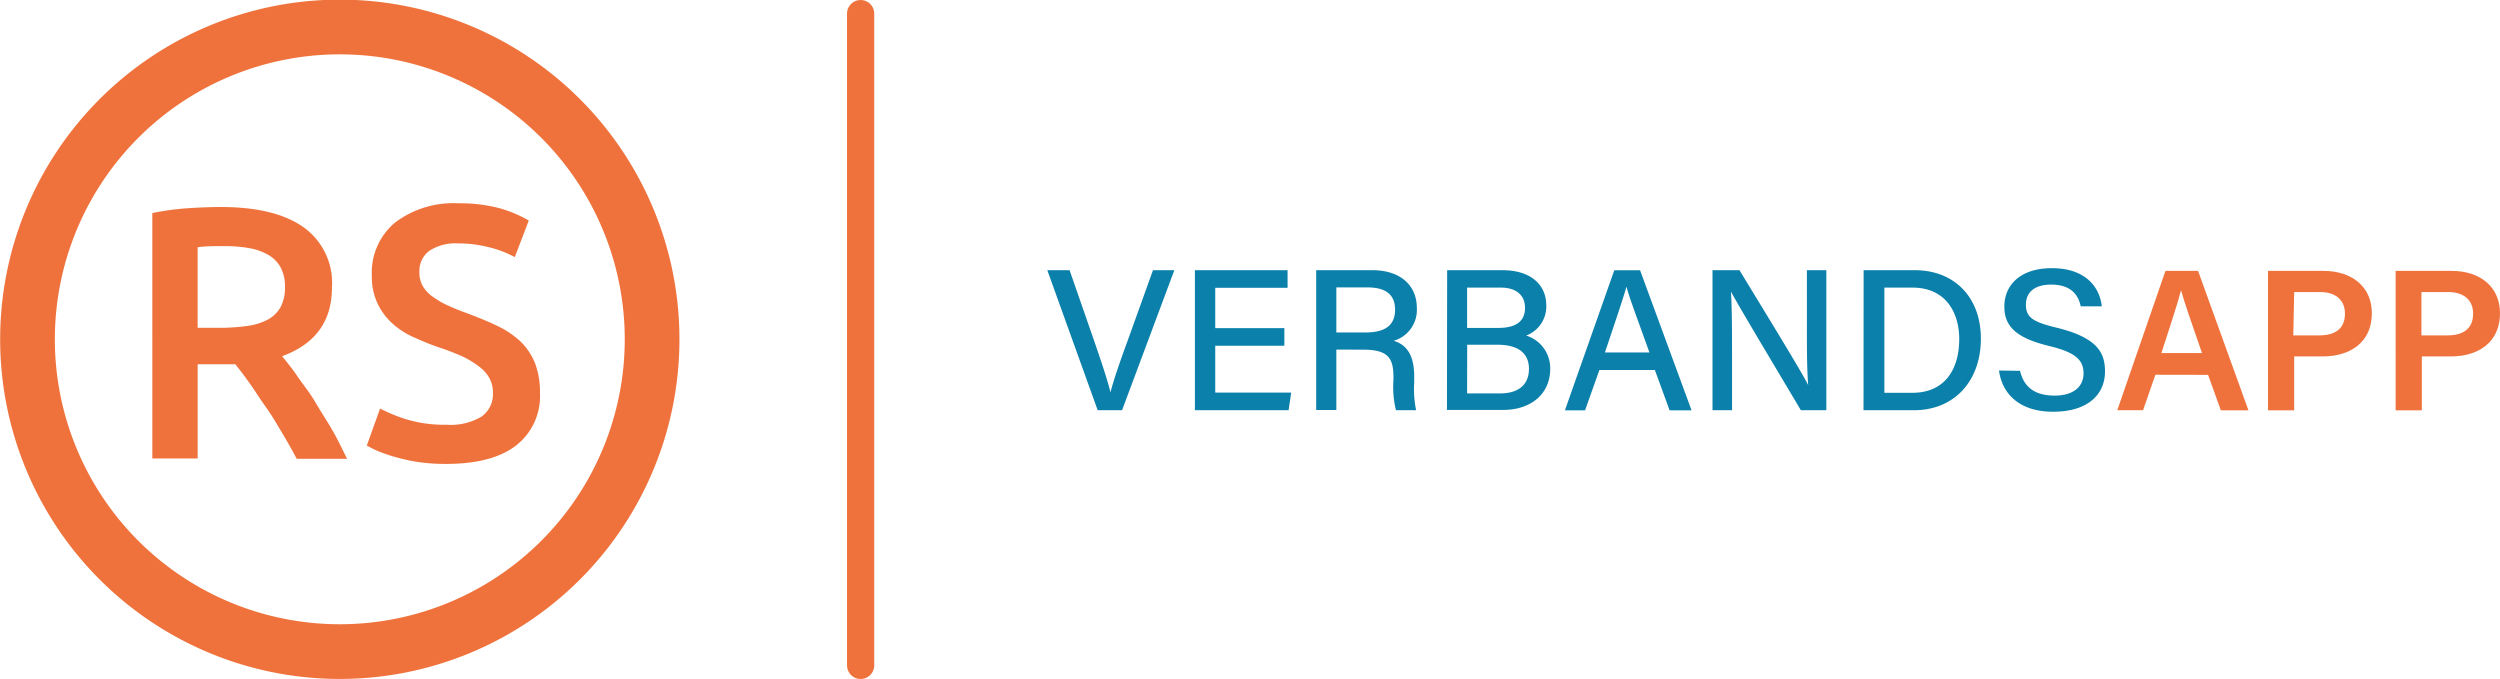
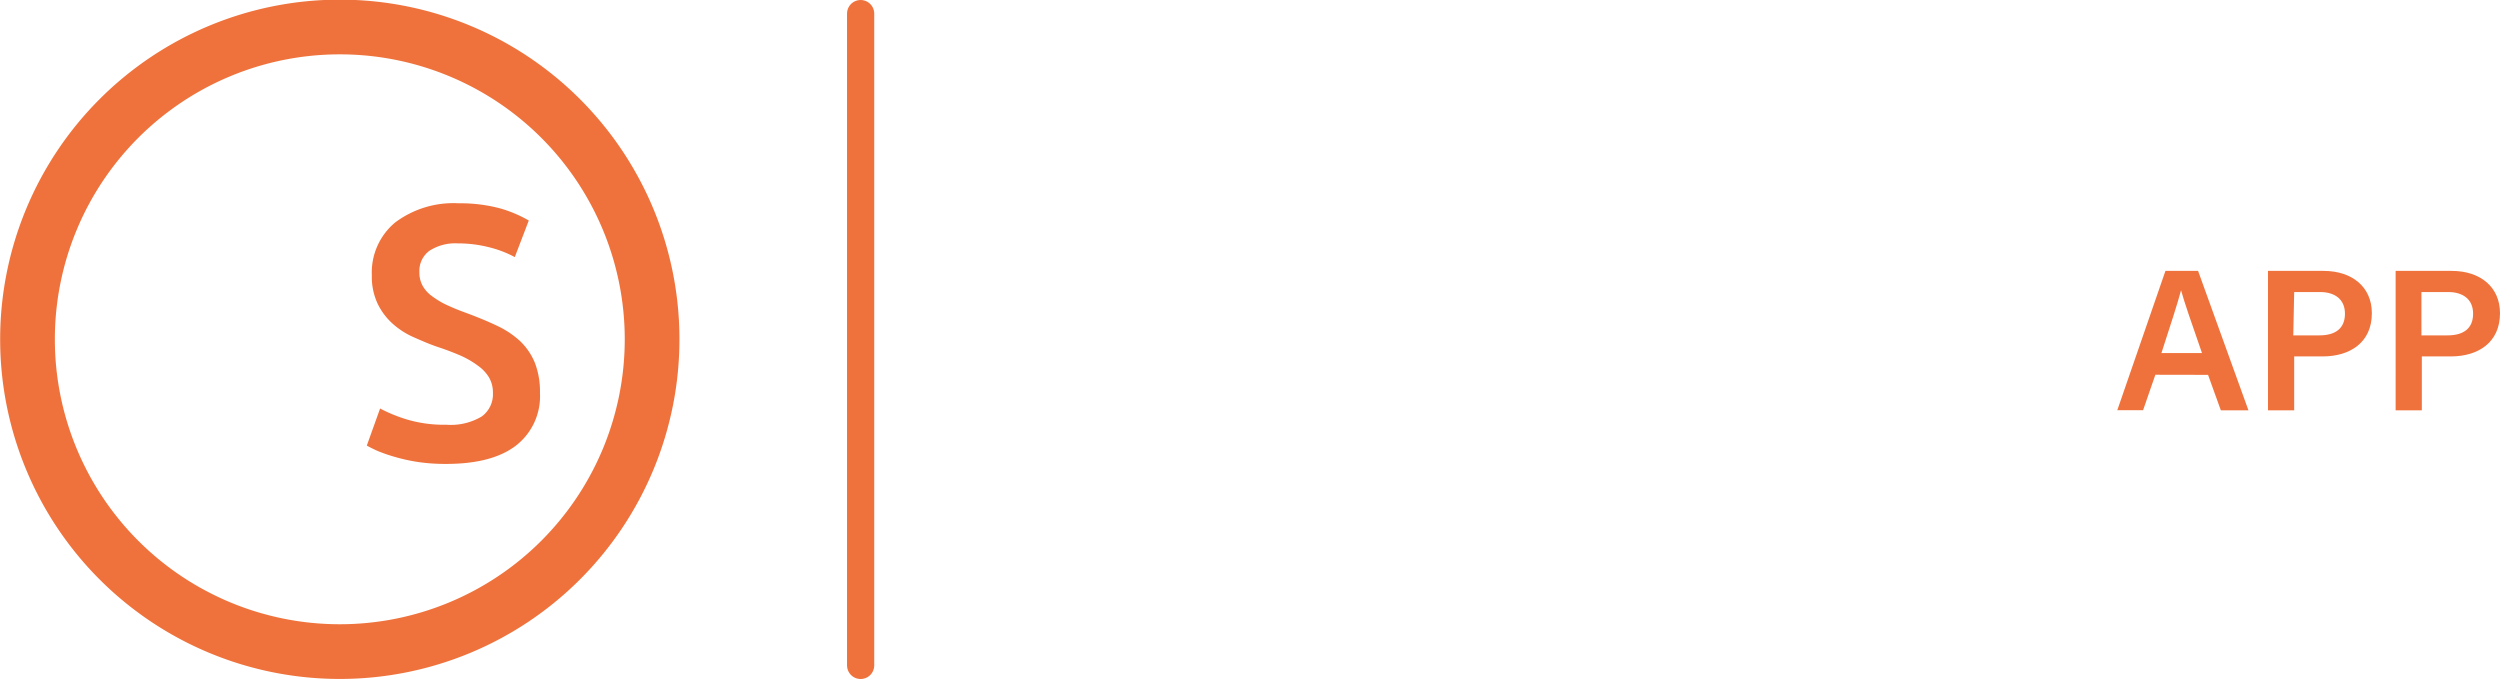
<svg xmlns="http://www.w3.org/2000/svg" id="Ebene_1" data-name="Ebene 1" viewBox="0 0 248.16 67.4">
  <defs>
    <style>.cls-1,.cls-3,.cls-6{fill:none;}.cls-2{clip-path:url(#clip-path);}.cls-3,.cls-6{stroke:#ef723c;}.cls-3{stroke-width:5.43px;}.cls-4{fill:#ef723c;}.cls-5{fill:#0a80ab;}.cls-6{stroke-linecap:round;stroke-width:2.7px;}</style>
    <clipPath id="clip-path" transform="translate(-8.27 -8.11)">
      <rect class="cls-1" x="-20.82" y="8.05" width="342.09" height="67.46" />
    </clipPath>
  </defs>
  <g class="cls-2">
    <path class="cls-3" d="M42,72.79a31,31,0,1,0-31-31A31,31,0,0,0,42,72.79Z" transform="translate(-8.27 -8.11)" />
  </g>
-   <path class="cls-4" d="M30.2,28.66q5.36,0,8.19,2a6.78,6.78,0,0,1,2.83,6q0,5-4.95,6.81c.45.55,1,1.21,1.53,2S39,47.05,39.55,48s1.16,1.85,1.71,2.81,1,1.91,1.46,2.84h-5c-.45-.86-.94-1.72-1.46-2.59s-1-1.71-1.59-2.53-1.06-1.59-1.58-2.32-1-1.37-1.46-1.94l-.86,0H27.89v9.35h-4.5V29.26a26.39,26.39,0,0,1,3.5-.48C28.12,28.7,29.23,28.66,30.2,28.66Zm.33,3.88c-1,0-1.84,0-2.64.11v8h2a20.6,20.6,0,0,0,2.89-.18,6.07,6.07,0,0,0,2.08-.64,3.18,3.18,0,0,0,1.27-1.25,4.2,4.2,0,0,0,.43-2,4,4,0,0,0-.43-1.92,3.28,3.28,0,0,0-1.23-1.25A5.81,5.81,0,0,0,33,32.74,14,14,0,0,0,30.53,32.54Z" transform="translate(-8.27 -8.11)" />
  <path class="cls-4" d="M52.56,50.27a6,6,0,0,0,3.53-.82,2.72,2.72,0,0,0,1.11-2.32,3,3,0,0,0-.38-1.54,3.85,3.85,0,0,0-1.07-1.15,8.85,8.85,0,0,0-1.69-1c-.67-.29-1.43-.59-2.28-.87s-1.68-.65-2.48-1a7.86,7.86,0,0,1-2.1-1.37,6.35,6.35,0,0,1-1.47-2,6.25,6.25,0,0,1-.55-2.75,6.45,6.45,0,0,1,2.32-5.26,9.64,9.64,0,0,1,6.31-1.9,15.18,15.18,0,0,1,4.12.51A12.53,12.53,0,0,1,60.76,30l-1.39,3.63a10.82,10.82,0,0,0-2.65-1,12.34,12.34,0,0,0-3-.36A4.72,4.72,0,0,0,50.9,33a2.48,2.48,0,0,0-1,2.11,2.72,2.72,0,0,0,.34,1.4,3.3,3.3,0,0,0,1,1.06,8,8,0,0,0,1.46.85c.56.26,1.17.51,1.84.75,1.16.43,2.2.86,3.12,1.3A9,9,0,0,1,59.93,42a6.26,6.26,0,0,1,1.44,2.14,8,8,0,0,1,.5,3,6.2,6.2,0,0,1-2.37,5.19c-1.58,1.22-3.9,1.83-6.94,1.83a18.58,18.58,0,0,1-2.8-.19,17.63,17.63,0,0,1-2.24-.49,15.85,15.85,0,0,1-1.7-.58,12.24,12.24,0,0,1-1.14-.56L46,48.66a15.23,15.23,0,0,0,2.6,1.07A12.81,12.81,0,0,0,52.56,50.27Z" transform="translate(-8.27 -8.11)" />
-   <path class="cls-5" d="M117.23,48.83l-5-13.9h2.21l2.38,6.84c.69,2,1.37,4,1.68,5.29h0c.29-1.17,1-3.23,1.74-5.23l2.48-6.9h2.12l-5.19,13.9Zm18.53-6.4H128.9v4.65h7.54l-.26,1.75h-9.3V34.93h9.2v1.75H128.9v4h6.86Zm5.16.38v6h-2V34.93h5.56c2.88,0,4.43,1.58,4.43,3.74a3.19,3.19,0,0,1-2.31,3.27c1.05.3,2.05,1.12,2.05,3.54v.62a10.2,10.2,0,0,0,.19,2.73h-2a9.58,9.58,0,0,1-.25-3v-.28c0-1.89-.52-2.73-3-2.73Zm0-1.7h2.92c2,0,2.91-.77,2.91-2.26s-.92-2.21-2.73-2.21h-3.1Zm11-6.18h5.47c3,0,4.37,1.59,4.37,3.49a3.08,3.08,0,0,1-2,3,3.39,3.39,0,0,1,2.39,3.29c0,2.58-2,4.09-4.66,4.09H151.9ZM157,40.66c1.9,0,2.65-.77,2.65-2s-.86-2-2.4-2h-3.35v4Zm-3.1,6.5h3.3c1.72,0,2.84-.8,2.84-2.44,0-1.43-.92-2.39-3.13-2.39h-3Zm13.13-2.32-1.42,4h-2l4.9-13.9h2.56l5.11,13.9H174l-1.46-4ZM172,43.1c-1.26-3.52-2-5.45-2.28-6.54h0c-.34,1.21-1.13,3.53-2.14,6.54Zm6.26,5.73V34.93h2.68c1.95,3.23,6.07,9.9,6.82,11.41h0c-.14-1.72-.13-4-.13-6.23V34.93h1.93v13.9h-2.53c-1.77-3-6.11-10.21-6.94-11.78h0c.1,1.51.11,4,.11,6.47v5.31Zm15-13.9h5.07c3.93,0,6.57,2.67,6.57,6.8s-2.57,7.1-6.65,7.1h-5Zm4.85,12.17c3.16,0,4.64-2.27,4.64-5.33,0-2.66-1.36-5.11-4.63-5.11h-2.8V47.1Zm10.68-2.18c.37,1.62,1.48,2.46,3.42,2.46s2.88-.94,2.88-2.2-.68-2.07-3.39-2.72c-3.37-.81-4.47-2-4.47-3.92,0-2.13,1.58-3.81,4.72-3.81,3.38,0,4.76,1.93,4.95,3.79h-2.09c-.23-1.16-1-2.16-2.93-2.16-1.6,0-2.51.72-2.51,2s.74,1.73,3.14,2.3c4,1,4.71,2.5,4.71,4.32,0,2.29-1.7,4-5.15,4s-5.08-1.88-5.37-4.09Z" transform="translate(-8.27 -8.11)" />
  <path class="cls-4" d="M222.22,45.31,221,48.83h-2.56L223.22,35h3.24l5,13.84h-2.74l-1.27-3.52Zm4.63-2.15c-1.1-3.17-1.76-5.06-2.08-6.24h0c-.34,1.3-1.07,3.53-1.95,6.24ZM238.91,35c2.86,0,4.8,1.61,4.8,4.2,0,2.9-2.16,4.29-4.88,4.29H236v5.35h-2.6V35Zm-3,6.4h2.6c1.56,0,2.53-.67,2.53-2.15s-1.07-2.15-2.46-2.15H236ZM251.63,35c2.86,0,4.8,1.61,4.8,4.2,0,2.9-2.16,4.29-4.88,4.29h-2.88v5.35h-2.6V35Zm-3,6.4h2.6c1.56,0,2.53-.67,2.53-2.15s-1.07-2.15-2.46-2.15h-2.67Z" transform="translate(-8.27 -8.11)" />
  <g class="cls-2">
    <line class="cls-6" x1="85.43" y1="1.35" x2="85.43" y2="66.05" />
  </g>
</svg>